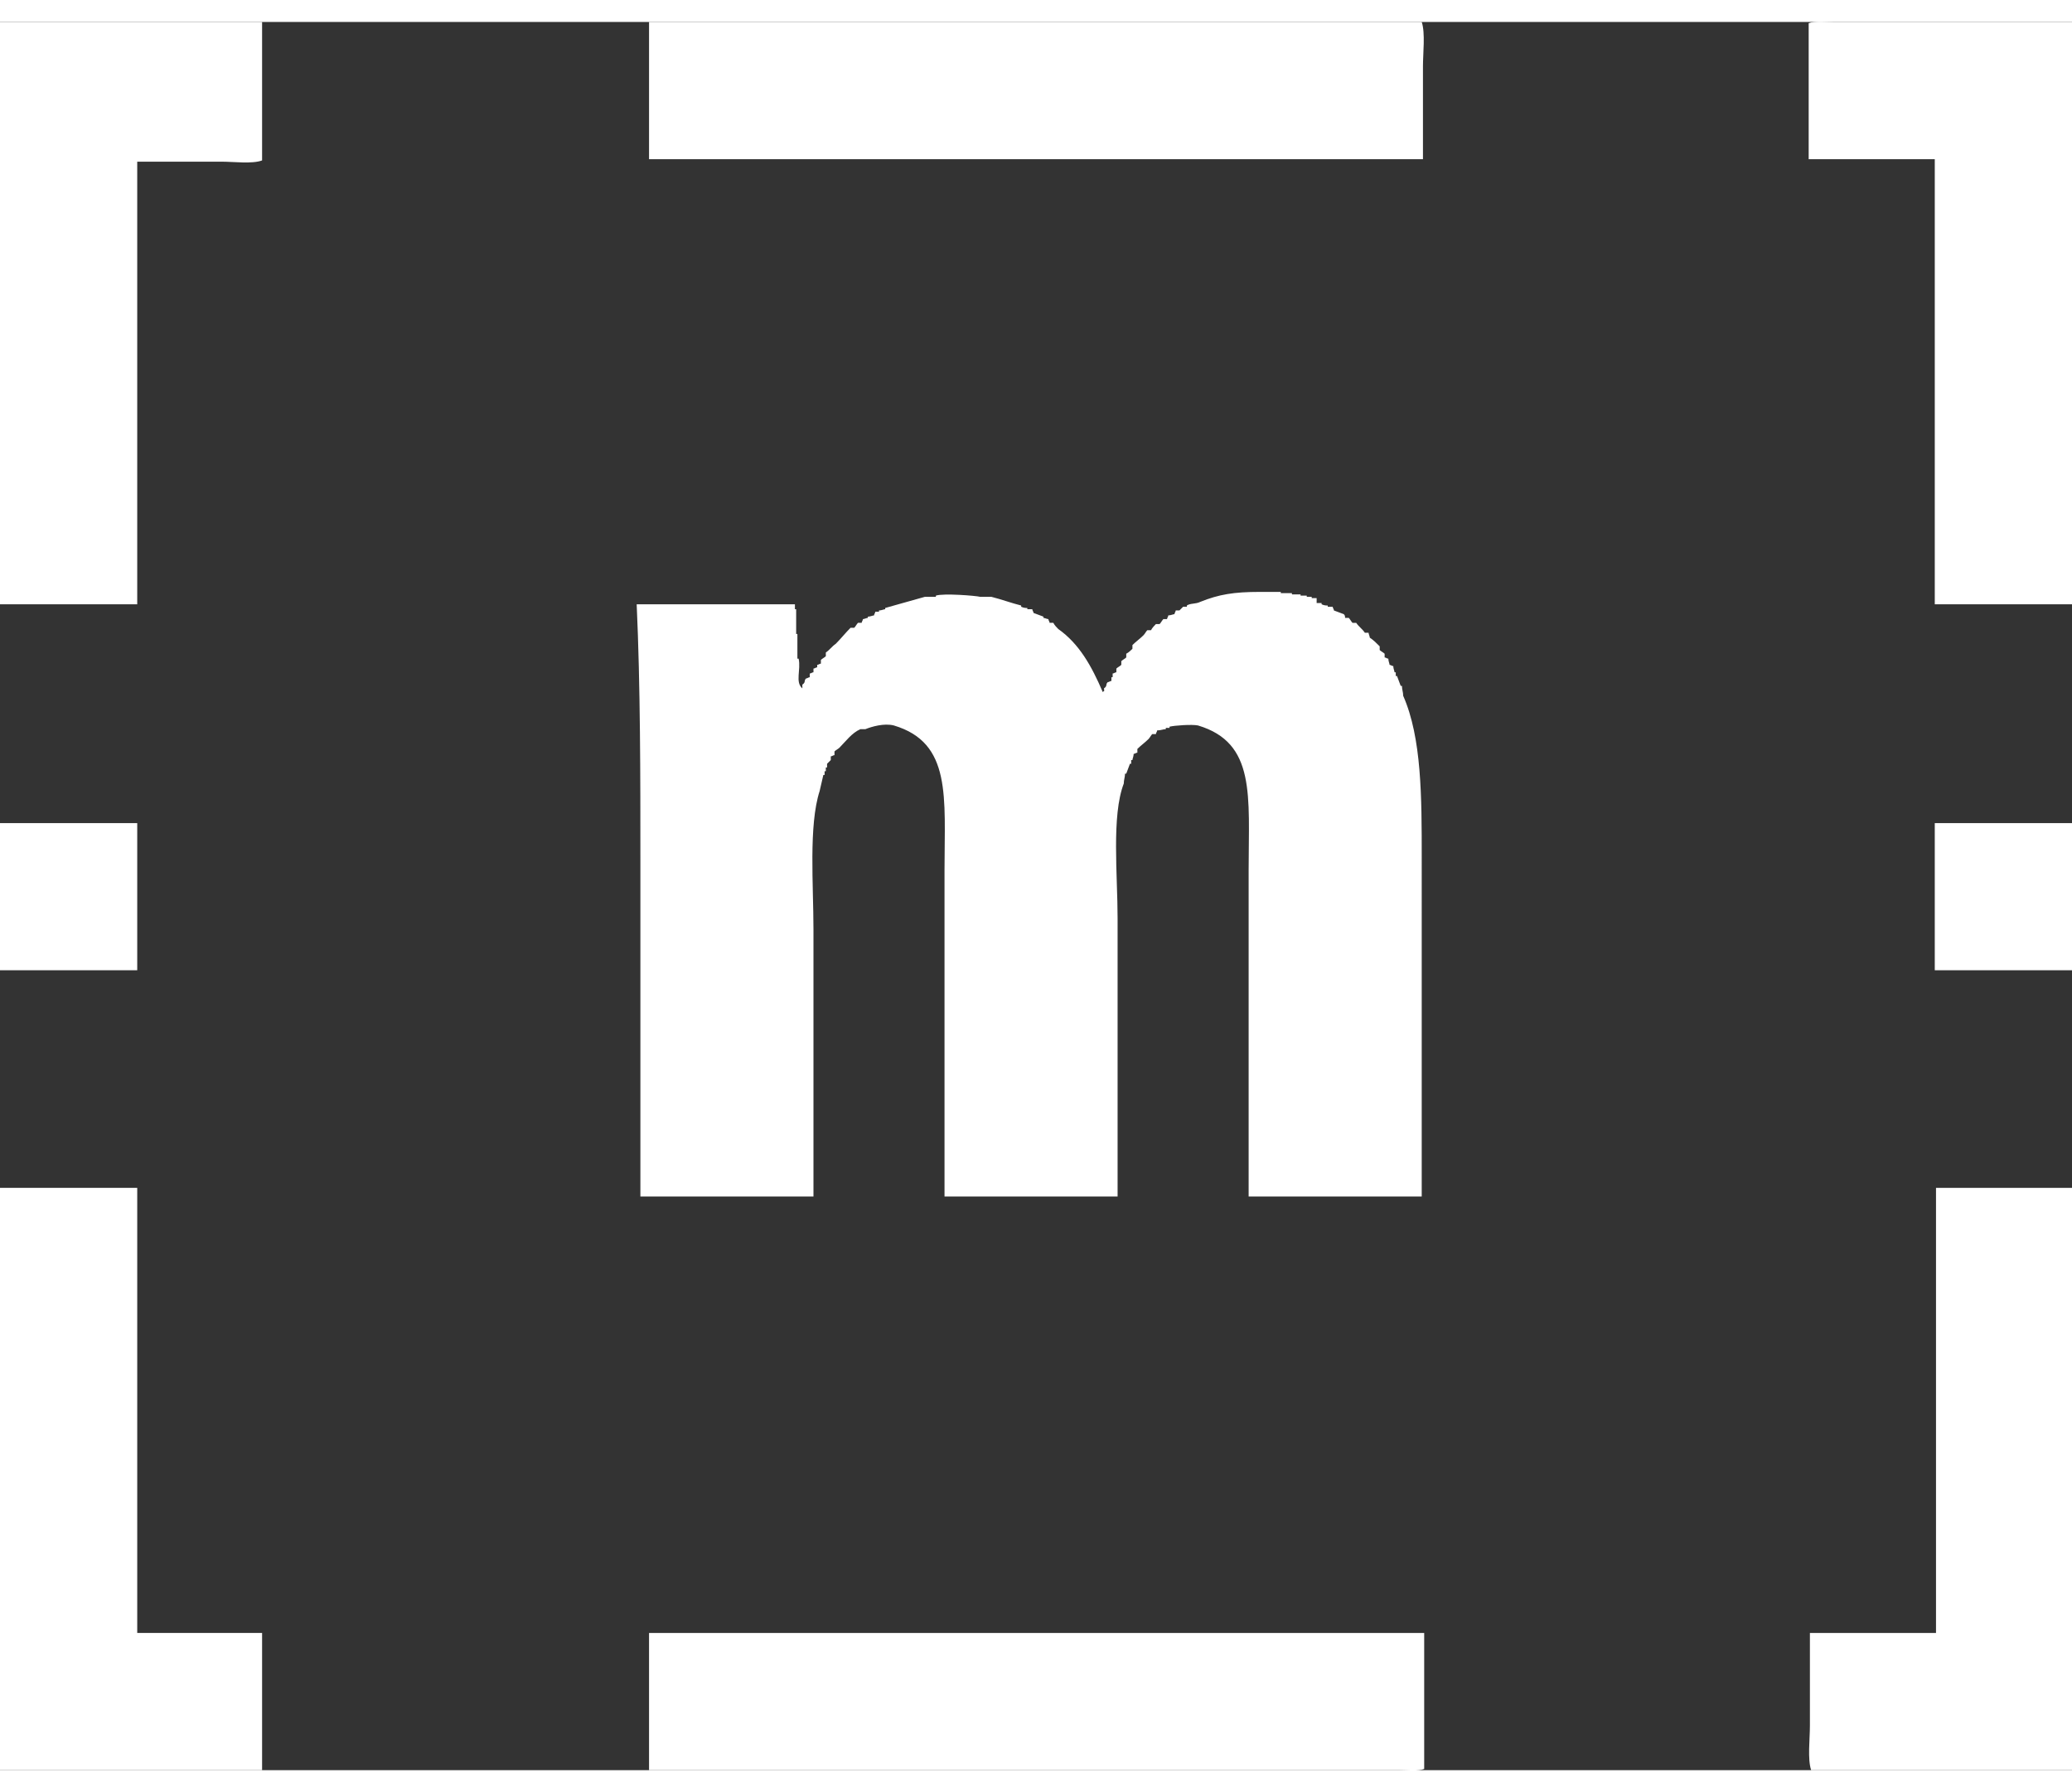
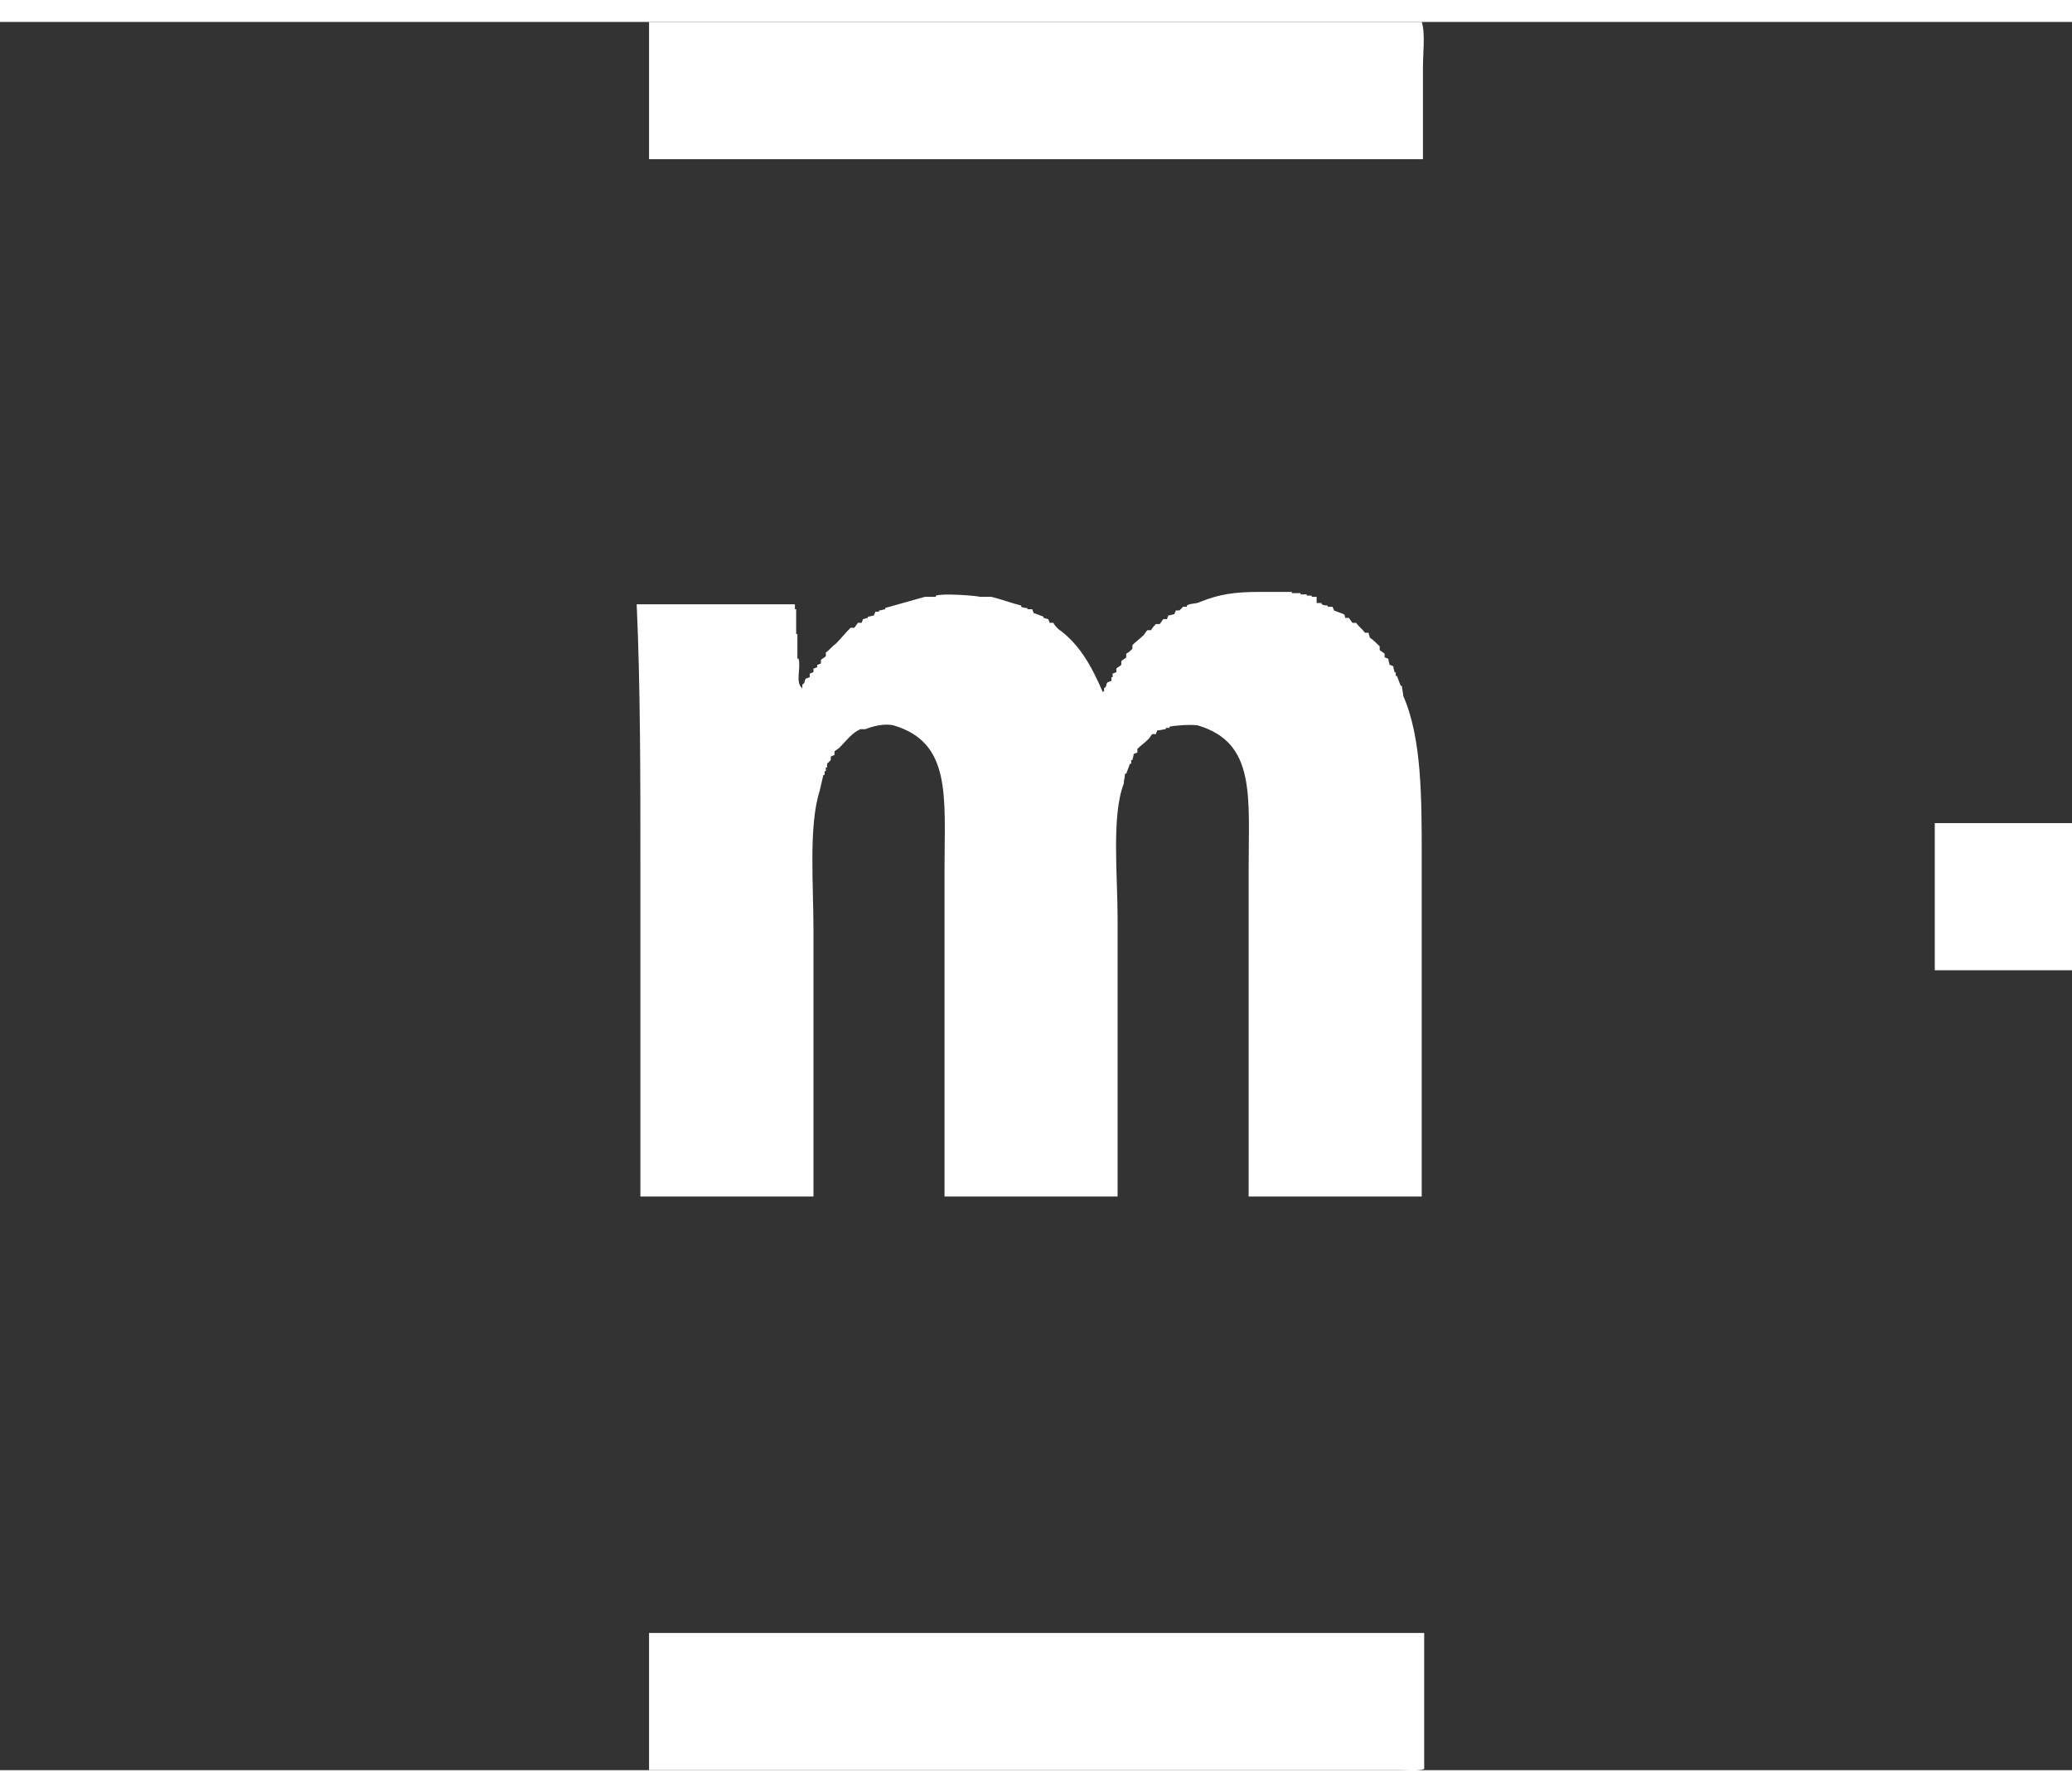
<svg xmlns="http://www.w3.org/2000/svg" version="1.1" id="Calque_1" width="37px" height="32px" x="0px" y="0px" viewBox="0 0 167.6 141.4" style="enable-background:new 0 0 167.6 141.4;" xml:space="preserve">
  <rect x="0" y="0" width="167.6" height="141.4" fill="#333333" stroke="none" />
  <style type="text/css">
	.st0{fill:#FFFFFF;}
</style>
  <g>
-     <path class="st0" d="M0,0h21.2v11.2c-0.8,0.3-2.3,0.1-3.3,0.1h-6.8v35.8H0V0z" />
    <path class="st0" d="M52.5,0H115c0.3,0.9,0.1,2.5,0.1,3.6v7.5H52.5V0z" />
-     <path class="st0" d="M167.6,0v47.1h-11.1v-36h-10.2v-11c0.5-0.2,1.4-0.1,2.1-0.1h4.4H167.6z" />
-     <path class="st0" d="M115,95h-14V68.6c0-6,0.6-10.3-4.1-11.7c-0.5-0.1-1.9,0-2.3,0.1v0.1h-0.3v0.1c-0.2,0-0.4,0.1-0.7,0.1   c0,0.1-0.1,0.2-0.1,0.3h-0.3c-0.1,0.1-0.2,0.3-0.3,0.4c-0.3,0.3-0.6,0.5-0.9,0.8v0.3c-0.1,0-0.2,0.1-0.3,0.1c0,0.2-0.1,0.4-0.1,0.5   h-0.1v0.3h-0.1c-0.1,0.3-0.2,0.5-0.3,0.8H91c0,0.3-0.1,0.5-0.1,0.8c-1,2.6-0.5,7.4-0.5,10.9V95H76.4V68.6c0-5.9,0.6-10.3-4.1-11.7   c-0.8-0.2-1.8,0.1-2.3,0.3h-0.4c-0.7,0.3-1.2,1-1.7,1.5c-0.1,0.1-0.3,0.2-0.4,0.3v0.3c-0.1,0-0.2,0.1-0.3,0.1v0.3l-0.3,0.3v0.3   h-0.1v0.3h-0.1v0.3h-0.1c-0.1,0.4-0.2,0.9-0.3,1.3c-0.9,2.8-0.5,7.6-0.5,11.2V95h-14V68c0-7,0-14.3-0.3-20.9h12.8v0.4h0.1v2h0.1v2   h0.1c0.2,0.9-0.3,1.9,0.3,2.4v-0.3c0.3-0.2,0.1-0.3,0.3-0.5c0.1,0,0.2-0.1,0.3-0.1v-0.3c0.1,0,0.2-0.1,0.3-0.1v-0.3   c0.1,0,0.2-0.1,0.3-0.1V52c0.1,0,0.2-0.1,0.3-0.1v-0.3c0.1-0.1,0.3-0.2,0.4-0.3v-0.3c0.3-0.2,0.5-0.5,0.8-0.7   c0.4-0.4,0.8-0.9,1.2-1.3h0.3c0.1-0.1,0.2-0.3,0.3-0.4h0.3c0-0.1,0.1-0.2,0.1-0.3c0.1,0,0.3-0.1,0.4-0.1v-0.1   c0.2,0,0.4-0.1,0.5-0.1c0-0.1,0.1-0.2,0.1-0.3h0.3v-0.1c0.2,0,0.4-0.1,0.5-0.1v-0.1c1.1-0.3,2.1-0.6,3.2-0.9h0.9v-0.1   c0.6-0.2,3.2,0,3.6,0.1h0.9c0.8,0.2,1.6,0.5,2.4,0.7v0.1c0.2,0.1,0.4,0.1,0.5,0.1v0.1h0.4c0,0.1,0.1,0.2,0.1,0.3   c0.3,0.1,0.5,0.2,0.8,0.3v0.1c0.1,0,0.3,0.1,0.4,0.1c0,0.1,0.1,0.2,0.1,0.3h0.3c0.1,0.2,0.3,0.4,0.4,0.5c1.7,1.2,2.7,3,3.6,5.1   c0.2-0.2,0.1,0,0.1-0.3c0.3-0.2,0.1-0.3,0.3-0.5c0.1,0,0.2-0.1,0.3-0.1v-0.3h0.1v-0.3c0.1,0,0.2-0.1,0.3-0.1v-0.3   c0.1-0.1,0.3-0.2,0.4-0.3v-0.3c0.1-0.1,0.3-0.2,0.4-0.3v-0.3c0.2-0.1,0.4-0.3,0.5-0.4v-0.3c0.3-0.3,0.6-0.5,0.9-0.8   c0.1-0.1,0.2-0.3,0.3-0.4h0.3c0.1-0.2,0.3-0.4,0.4-0.5h0.3c0.1-0.1,0.2-0.3,0.3-0.4h0.3c0-0.1,0.1-0.2,0.1-0.3   c0.2,0,0.4-0.1,0.5-0.1c0-0.1,0.1-0.2,0.1-0.3h0.3l0.3-0.3h0.3v-0.1c0.3-0.2,0.7-0.1,1.1-0.3c1.5-0.6,2.7-0.8,4.8-0.8h1.7v0.1h0.9   v0.1h0.7v0.1h0.5v0.1h0.4v0.1h0.4V47h0.4v0.1c0.2,0.1,0.4,0.1,0.5,0.1v0.1h0.4c0,0.1,0.1,0.2,0.1,0.3c0.3,0.1,0.5,0.2,0.8,0.3   c0.1,0.1,0.1,0.2,0.1,0.3h0.3c0.1,0.1,0.2,0.3,0.3,0.4h0.3c0.2,0.3,0.5,0.5,0.7,0.8h0.3c0,0.1,0.1,0.3,0.1,0.4   c0.3,0.2,0.5,0.4,0.8,0.7v0.3c0.1,0.1,0.3,0.2,0.4,0.3v0.3c0.1,0,0.2,0.1,0.3,0.1c0,0.2,0.1,0.4,0.1,0.5c0.1,0,0.2,0.1,0.3,0.1   c0,0.2,0.1,0.4,0.1,0.5h0.1v0.3h0.1c0.1,0.3,0.2,0.5,0.3,0.8h0.1c0,0.3,0.1,0.5,0.1,0.8c1.5,3.4,1.5,8.2,1.5,13.1V95z" />
-     <rect y="64.8" class="st0" width="11.1" height="11.9" />
+     <path class="st0" d="M115,95h-14V68.6c0-6,0.6-10.3-4.1-11.7c-0.5-0.1-1.9,0-2.3,0.1v0.1h-0.3v0.1c-0.2,0-0.4,0.1-0.7,0.1   c0,0.1-0.1,0.2-0.1,0.3h-0.3c-0.1,0.1-0.2,0.3-0.3,0.4c-0.3,0.3-0.6,0.5-0.9,0.8v0.3c-0.1,0-0.2,0.1-0.3,0.1c0,0.2-0.1,0.4-0.1,0.5   h-0.1v0.3h-0.1c-0.1,0.3-0.2,0.5-0.3,0.8H91c0,0.3-0.1,0.5-0.1,0.8c-1,2.6-0.5,7.4-0.5,10.9V95H76.4V68.6c0-5.9,0.6-10.3-4.1-11.7   c-0.8-0.2-1.8,0.1-2.3,0.3h-0.4c-0.7,0.3-1.2,1-1.7,1.5c-0.1,0.1-0.3,0.2-0.4,0.3v0.3c-0.1,0-0.2,0.1-0.3,0.1v0.3l-0.3,0.3v0.3   h-0.1v0.3h-0.1v0.3h-0.1c-0.1,0.4-0.2,0.9-0.3,1.3c-0.9,2.8-0.5,7.6-0.5,11.2V95h-14V68c0-7,0-14.3-0.3-20.9h12.8v0.4h0.1v2h0.1v2   h0.1c0.2,0.9-0.3,1.9,0.3,2.4v-0.3c0.3-0.2,0.1-0.3,0.3-0.5c0.1,0,0.2-0.1,0.3-0.1v-0.3c0.1,0,0.2-0.1,0.3-0.1v-0.3   c0.1,0,0.2-0.1,0.3-0.1V52c0.1,0,0.2-0.1,0.3-0.1v-0.3c0.1-0.1,0.3-0.2,0.4-0.3v-0.3c0.3-0.2,0.5-0.5,0.8-0.7   c0.4-0.4,0.8-0.9,1.2-1.3h0.3c0.1-0.1,0.2-0.3,0.3-0.4h0.3c0-0.1,0.1-0.2,0.1-0.3c0.1,0,0.3-0.1,0.4-0.1v-0.1   c0.2,0,0.4-0.1,0.5-0.1c0-0.1,0.1-0.2,0.1-0.3h0.3v-0.1c0.2,0,0.4-0.1,0.5-0.1v-0.1c1.1-0.3,2.1-0.6,3.2-0.9h0.9v-0.1   c0.6-0.2,3.2,0,3.6,0.1h0.9c0.8,0.2,1.6,0.5,2.4,0.7v0.1c0.2,0.1,0.4,0.1,0.5,0.1v0.1h0.4c0,0.1,0.1,0.2,0.1,0.3   c0.3,0.1,0.5,0.2,0.8,0.3v0.1c0.1,0,0.3,0.1,0.4,0.1c0,0.1,0.1,0.2,0.1,0.3h0.3c0.1,0.2,0.3,0.4,0.4,0.5c1.7,1.2,2.7,3,3.6,5.1   c0.2-0.2,0.1,0,0.1-0.3c0.3-0.2,0.1-0.3,0.3-0.5c0.1,0,0.2-0.1,0.3-0.1v-0.3h0.1v-0.3c0.1,0,0.2-0.1,0.3-0.1v-0.3   c0.1-0.1,0.3-0.2,0.4-0.3v-0.3c0.1-0.1,0.3-0.2,0.4-0.3v-0.3c0.2-0.1,0.4-0.3,0.5-0.4v-0.3c0.3-0.3,0.6-0.5,0.9-0.8   c0.1-0.1,0.2-0.3,0.3-0.4h0.3c0.1-0.2,0.3-0.4,0.4-0.5h0.3c0.1-0.1,0.2-0.3,0.3-0.4h0.3c0-0.1,0.1-0.2,0.1-0.3   c0.2,0,0.4-0.1,0.5-0.1c0-0.1,0.1-0.2,0.1-0.3h0.3l0.3-0.3h0.3v-0.1c0.3-0.2,0.7-0.1,1.1-0.3c1.5-0.6,2.7-0.8,4.8-0.8h1.7h0.9   v0.1h0.7v0.1h0.5v0.1h0.4v0.1h0.4V47h0.4v0.1c0.2,0.1,0.4,0.1,0.5,0.1v0.1h0.4c0,0.1,0.1,0.2,0.1,0.3c0.3,0.1,0.5,0.2,0.8,0.3   c0.1,0.1,0.1,0.2,0.1,0.3h0.3c0.1,0.1,0.2,0.3,0.3,0.4h0.3c0.2,0.3,0.5,0.5,0.7,0.8h0.3c0,0.1,0.1,0.3,0.1,0.4   c0.3,0.2,0.5,0.4,0.8,0.7v0.3c0.1,0.1,0.3,0.2,0.4,0.3v0.3c0.1,0,0.2,0.1,0.3,0.1c0,0.2,0.1,0.4,0.1,0.5c0.1,0,0.2,0.1,0.3,0.1   c0,0.2,0.1,0.4,0.1,0.5h0.1v0.3h0.1c0.1,0.3,0.2,0.5,0.3,0.8h0.1c0,0.3,0.1,0.5,0.1,0.8c1.5,3.4,1.5,8.2,1.5,13.1V95z" />
    <rect x="156.5" y="64.8" class="st0" width="11.1" height="11.9" />
-     <polygon class="st0" points="0,94.3 11.1,94.3 11.1,130.3 21.2,130.3 21.2,141.4 0,141.4  " />
    <g>
-       <path class="st0" d="M156.5,94.3h11.1v47.1h-21.1c-0.3-0.9-0.1-2.5-0.1-3.6v-7.5h10.2V94.3z" />
      <path class="st0" d="M52.5,130.3h62.7v11c-0.5,0.2-1.3,0.1-2,0.1h-3.9h-13H52.5V130.3z" />
    </g>
  </g>
</svg>